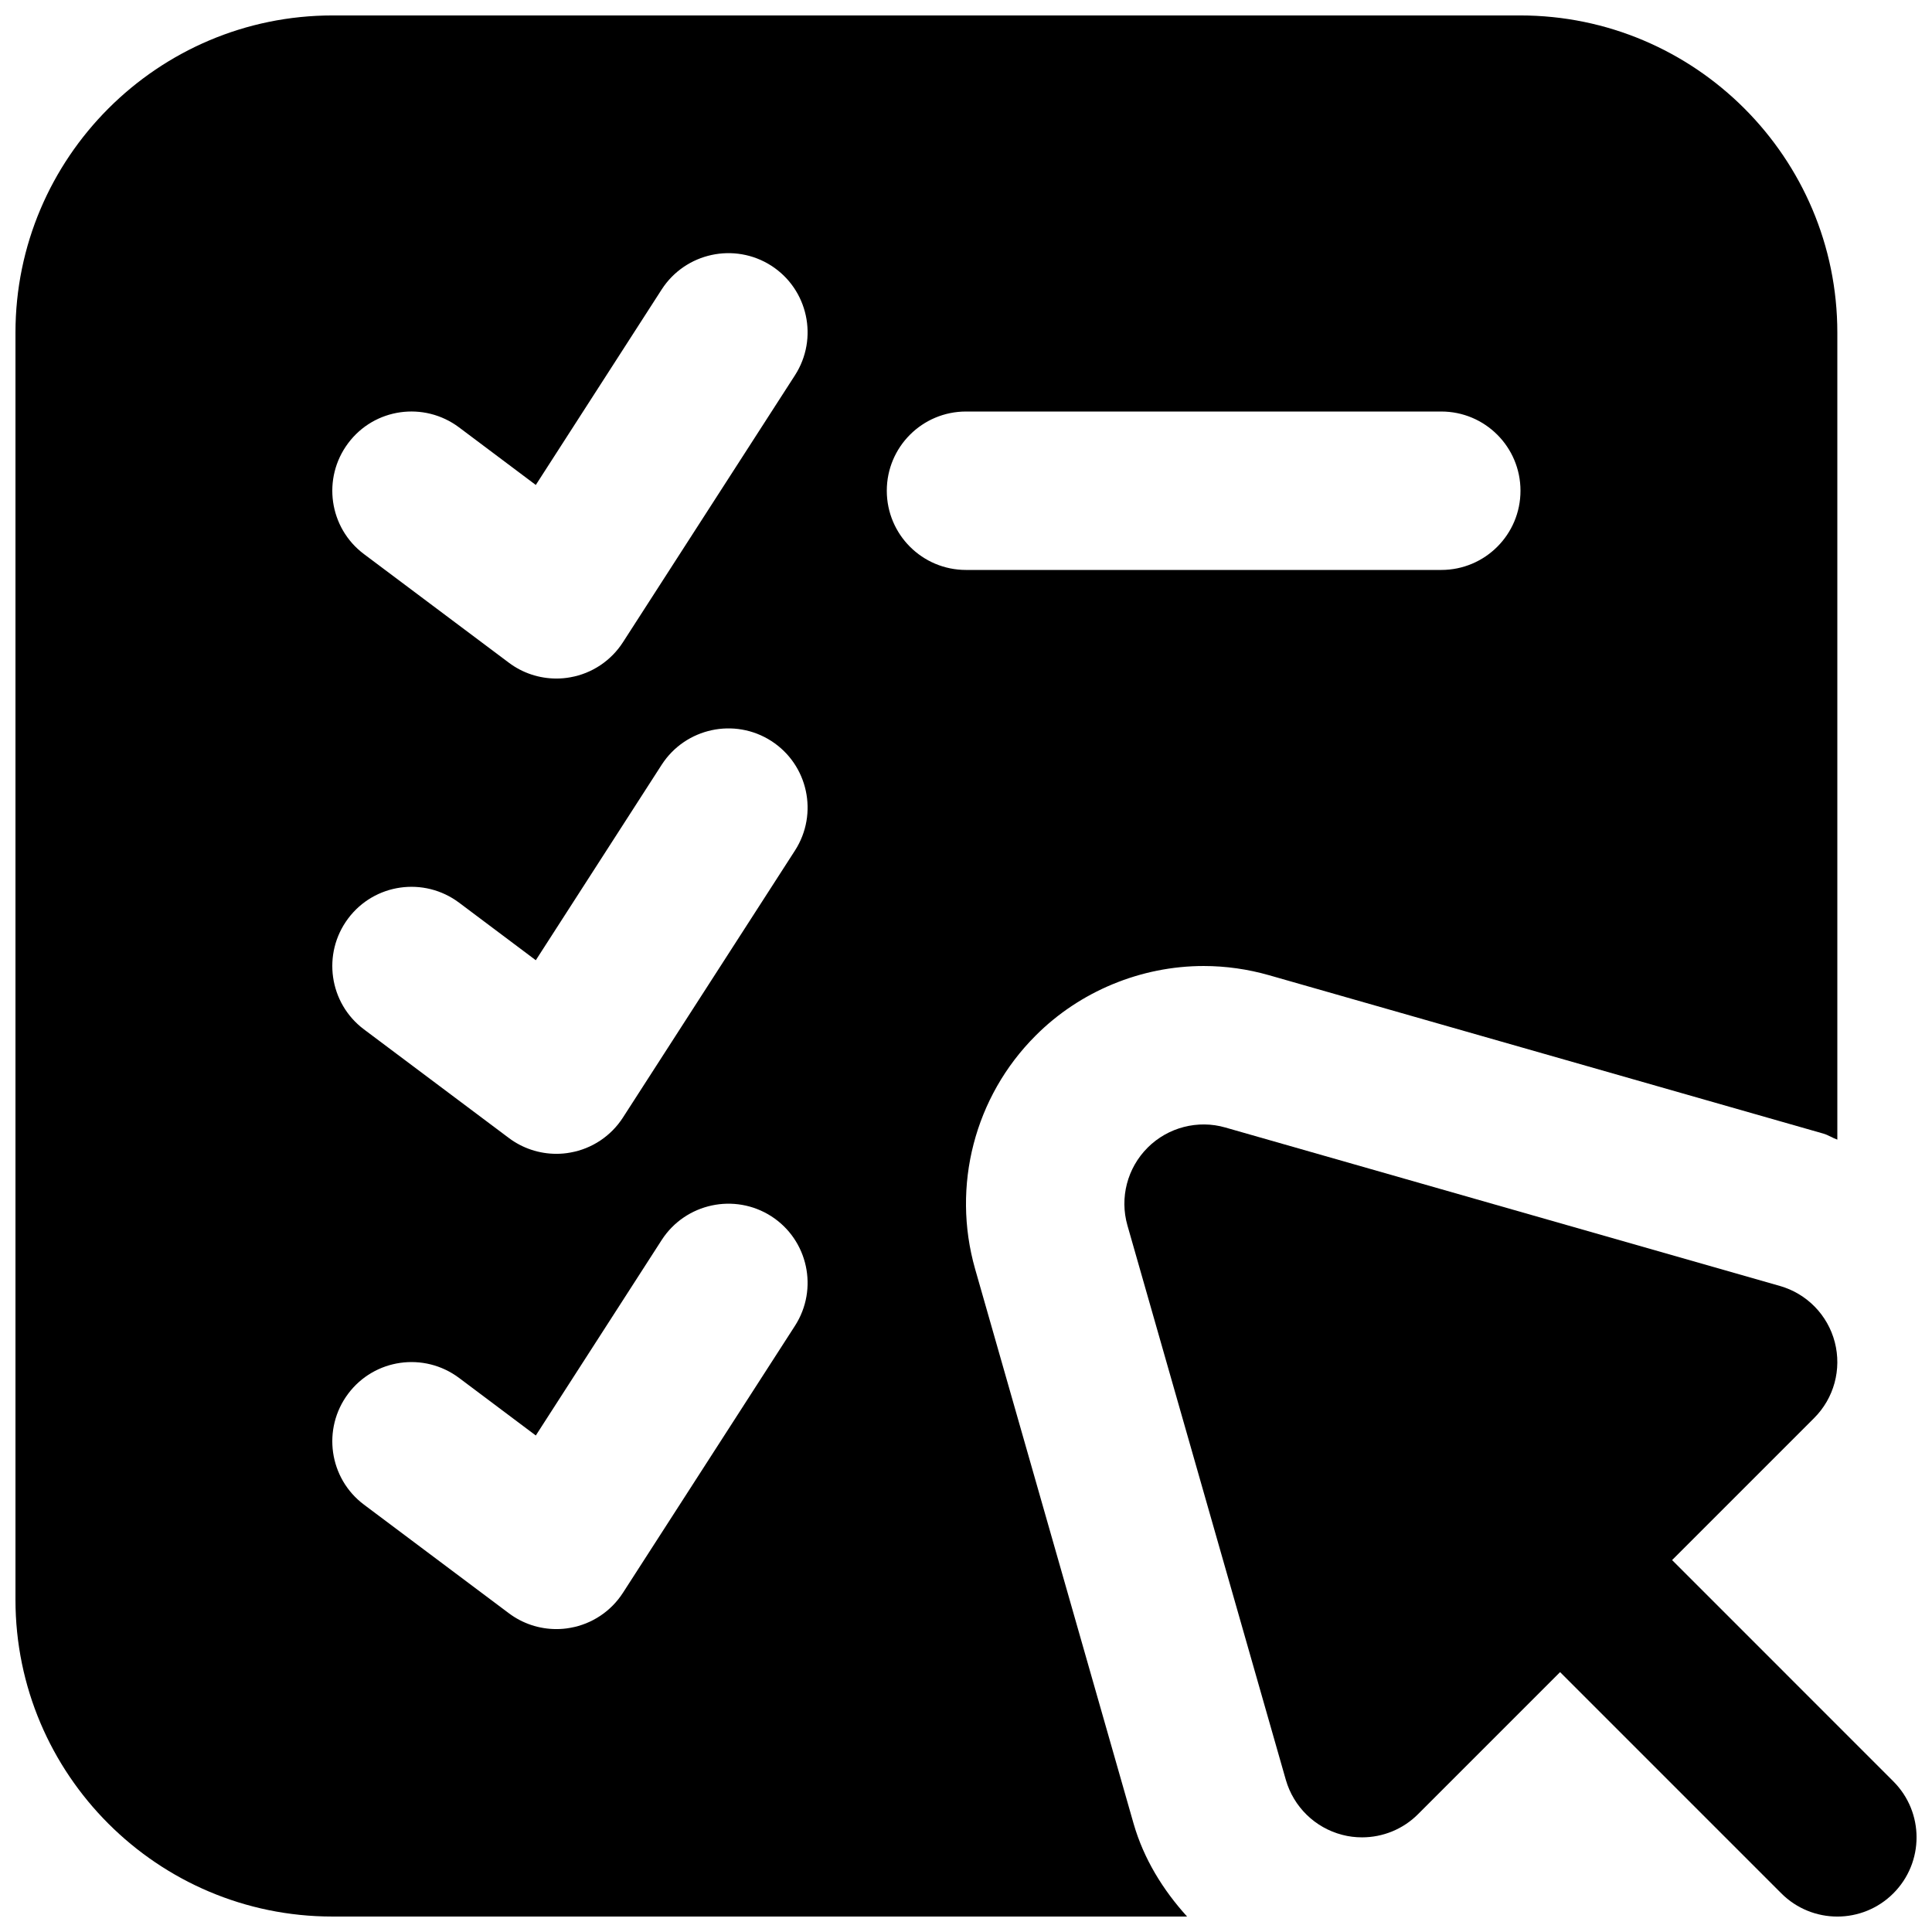
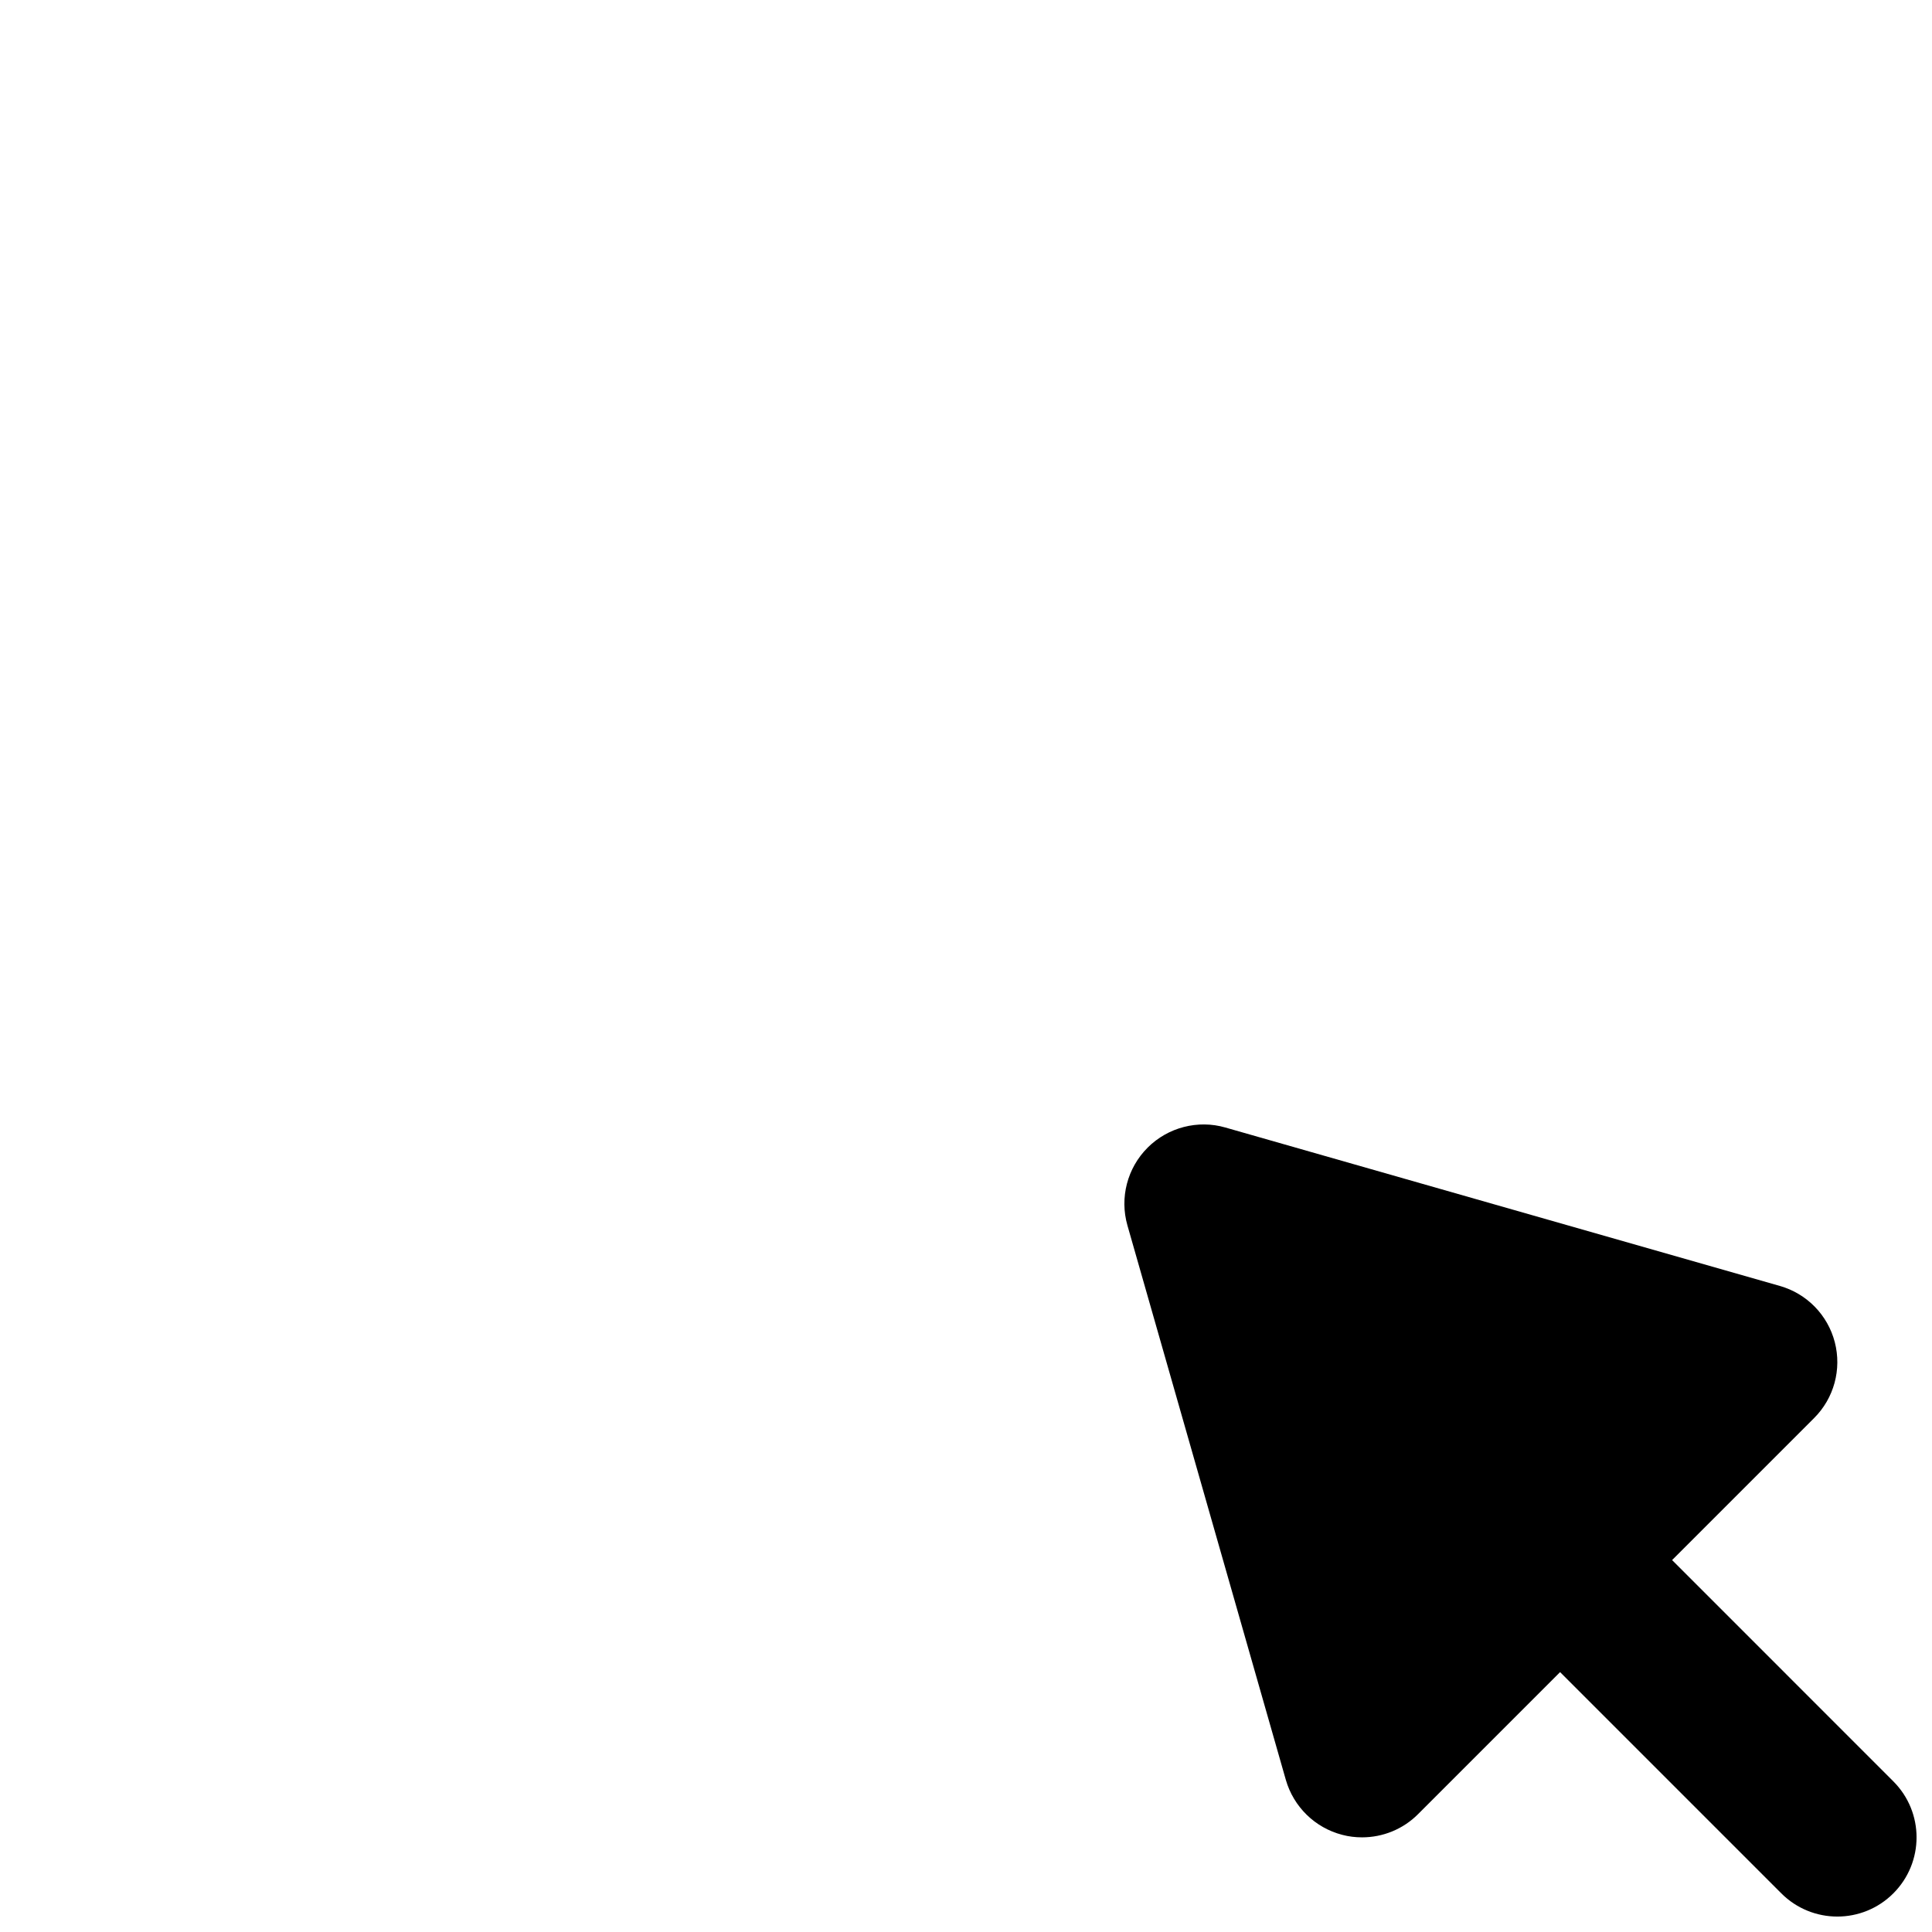
<svg xmlns="http://www.w3.org/2000/svg" width="800px" height="800px" version="1.1" viewBox="144 144 512 512">
  <defs>
    <clipPath id="b">
      <path d="m441 441h210.9v210.9h-210.9z" />
    </clipPath>
    <clipPath id="a">
      <path d="m148.09 148.09h482.91v503.81h-482.91z" />
    </clipPath>
  </defs>
  <g>
    <g clip-path="url(#b)">
      <path d="m645.75 616.07-58.629-58.633 37.637-37.637c5.269-5.25 7.348-12.91 5.481-20.109-1.867-7.203-7.41-12.871-14.57-14.906l-146.94-41.984c-7.242-2.098-15.199-0.062-20.594 5.332-5.394 5.394-7.453 13.266-5.356 20.613l41.984 146.95c2.059 7.137 7.727 12.68 14.926 14.547 1.742 0.465 3.508 0.672 5.269 0.672 5.5 0 10.875-2.16 14.84-6.148l37.641-37.641 58.629 58.633c4.094 4.094 9.469 6.148 14.844 6.148s10.746-2.055 14.84-6.148c8.207-8.211 8.207-21.477 0-29.684" fill-rule="evenodd" />
    </g>
    <g clip-path="url(#a)">
-       <path d="m379.01 274.05c0-11.609 9.402-20.992 20.992-20.992h125.95c11.59 0 20.992 9.383 20.992 20.992s-9.402 20.992-20.992 20.992h-125.95c-11.59 0-20.992-9.383-20.992-20.992zm-24.332-30.605-45.594 70.762c-3.148 4.891-8.207 8.273-13.938 9.281-1.219 0.23-2.477 0.332-3.695 0.332-4.516 0-8.941-1.445-12.598-4.195l-38.395-28.781c-9.277-6.949-11.145-20.109-4.195-29.391 6.945-9.297 20.09-11.145 29.387-4.195l20.344 15.262 33.375-51.832c6.297-9.719 19.293-12.512 29.031-6.277 9.742 6.277 12.555 19.273 6.277 29.035zm0 125.95-45.594 70.766c-3.148 4.891-8.207 8.27-13.938 9.277-1.219 0.23-2.477 0.336-3.695 0.336-4.516 0-8.941-1.449-12.598-4.195l-38.395-28.781c-9.277-6.949-11.145-20.109-4.195-29.391 6.945-9.277 20.09-11.145 29.387-4.199l20.344 15.262 33.375-51.828c6.297-9.719 19.293-12.531 29.031-6.277 9.742 6.277 12.555 19.27 6.277 29.031zm0 125.95-45.594 70.766c-3.148 4.891-8.207 8.27-13.938 9.277-1.219 0.23-2.477 0.336-3.695 0.336-4.516 0-8.941-1.449-12.598-4.199l-38.395-28.777c-9.277-6.949-11.145-20.113-4.195-29.391 6.945-9.277 20.09-11.148 29.387-4.199l20.344 15.262 33.375-51.828c6.297-9.719 19.293-12.512 29.031-6.277 9.742 6.277 12.555 19.27 6.277 29.031zm47.738-15.051c-6.277-22.02-0.129-45.699 16.035-61.844 11.652-11.711 27.898-18.449 44.527-18.449 5.875 0 11.734 0.84 17.379 2.453l146.86 41.965c1.324 0.379 2.414 1.156 3.695 1.594v-213.87c0-46.348-37.699-84.051-84.051-84.051h-314.71c-46.348 0-84.051 37.703-84.051 84.051v335.79c0 46.309 37.66 83.969 83.969 83.969h226.52c-6.379-7.031-11.48-15.262-14.168-24.602z" fill-rule="evenodd" />
-     </g>
+       </g>
  </g>
</svg>